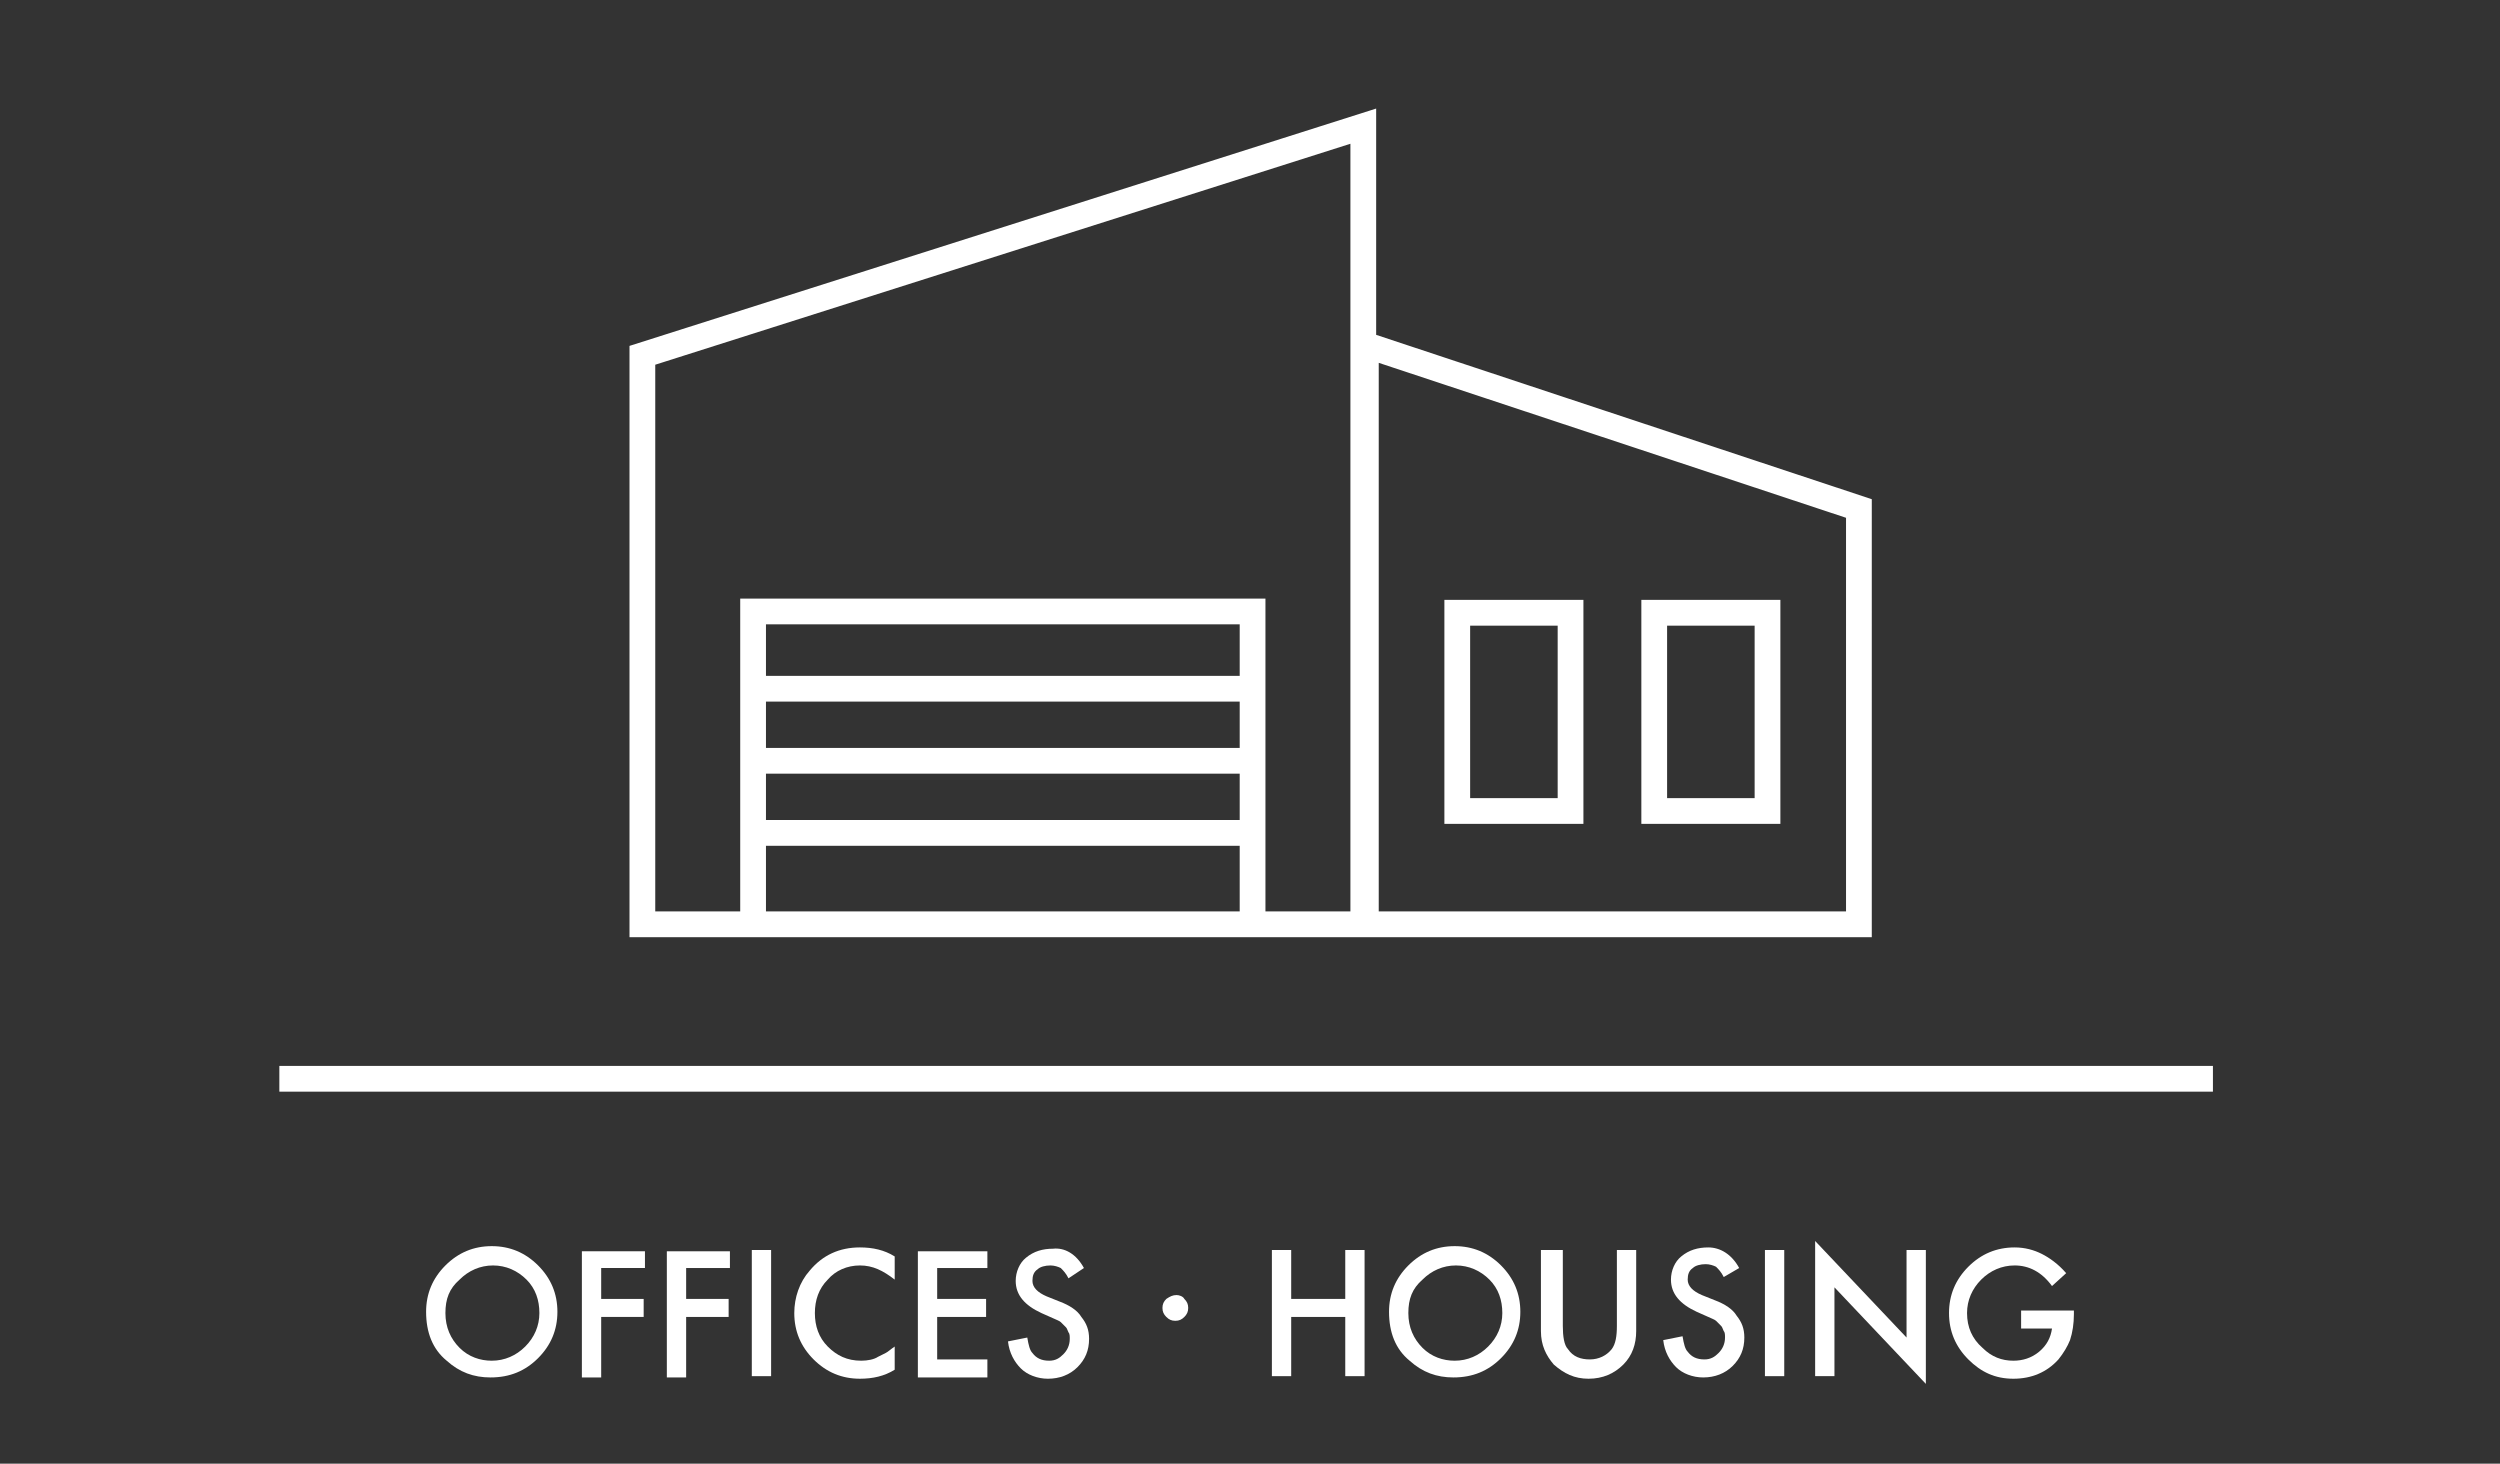
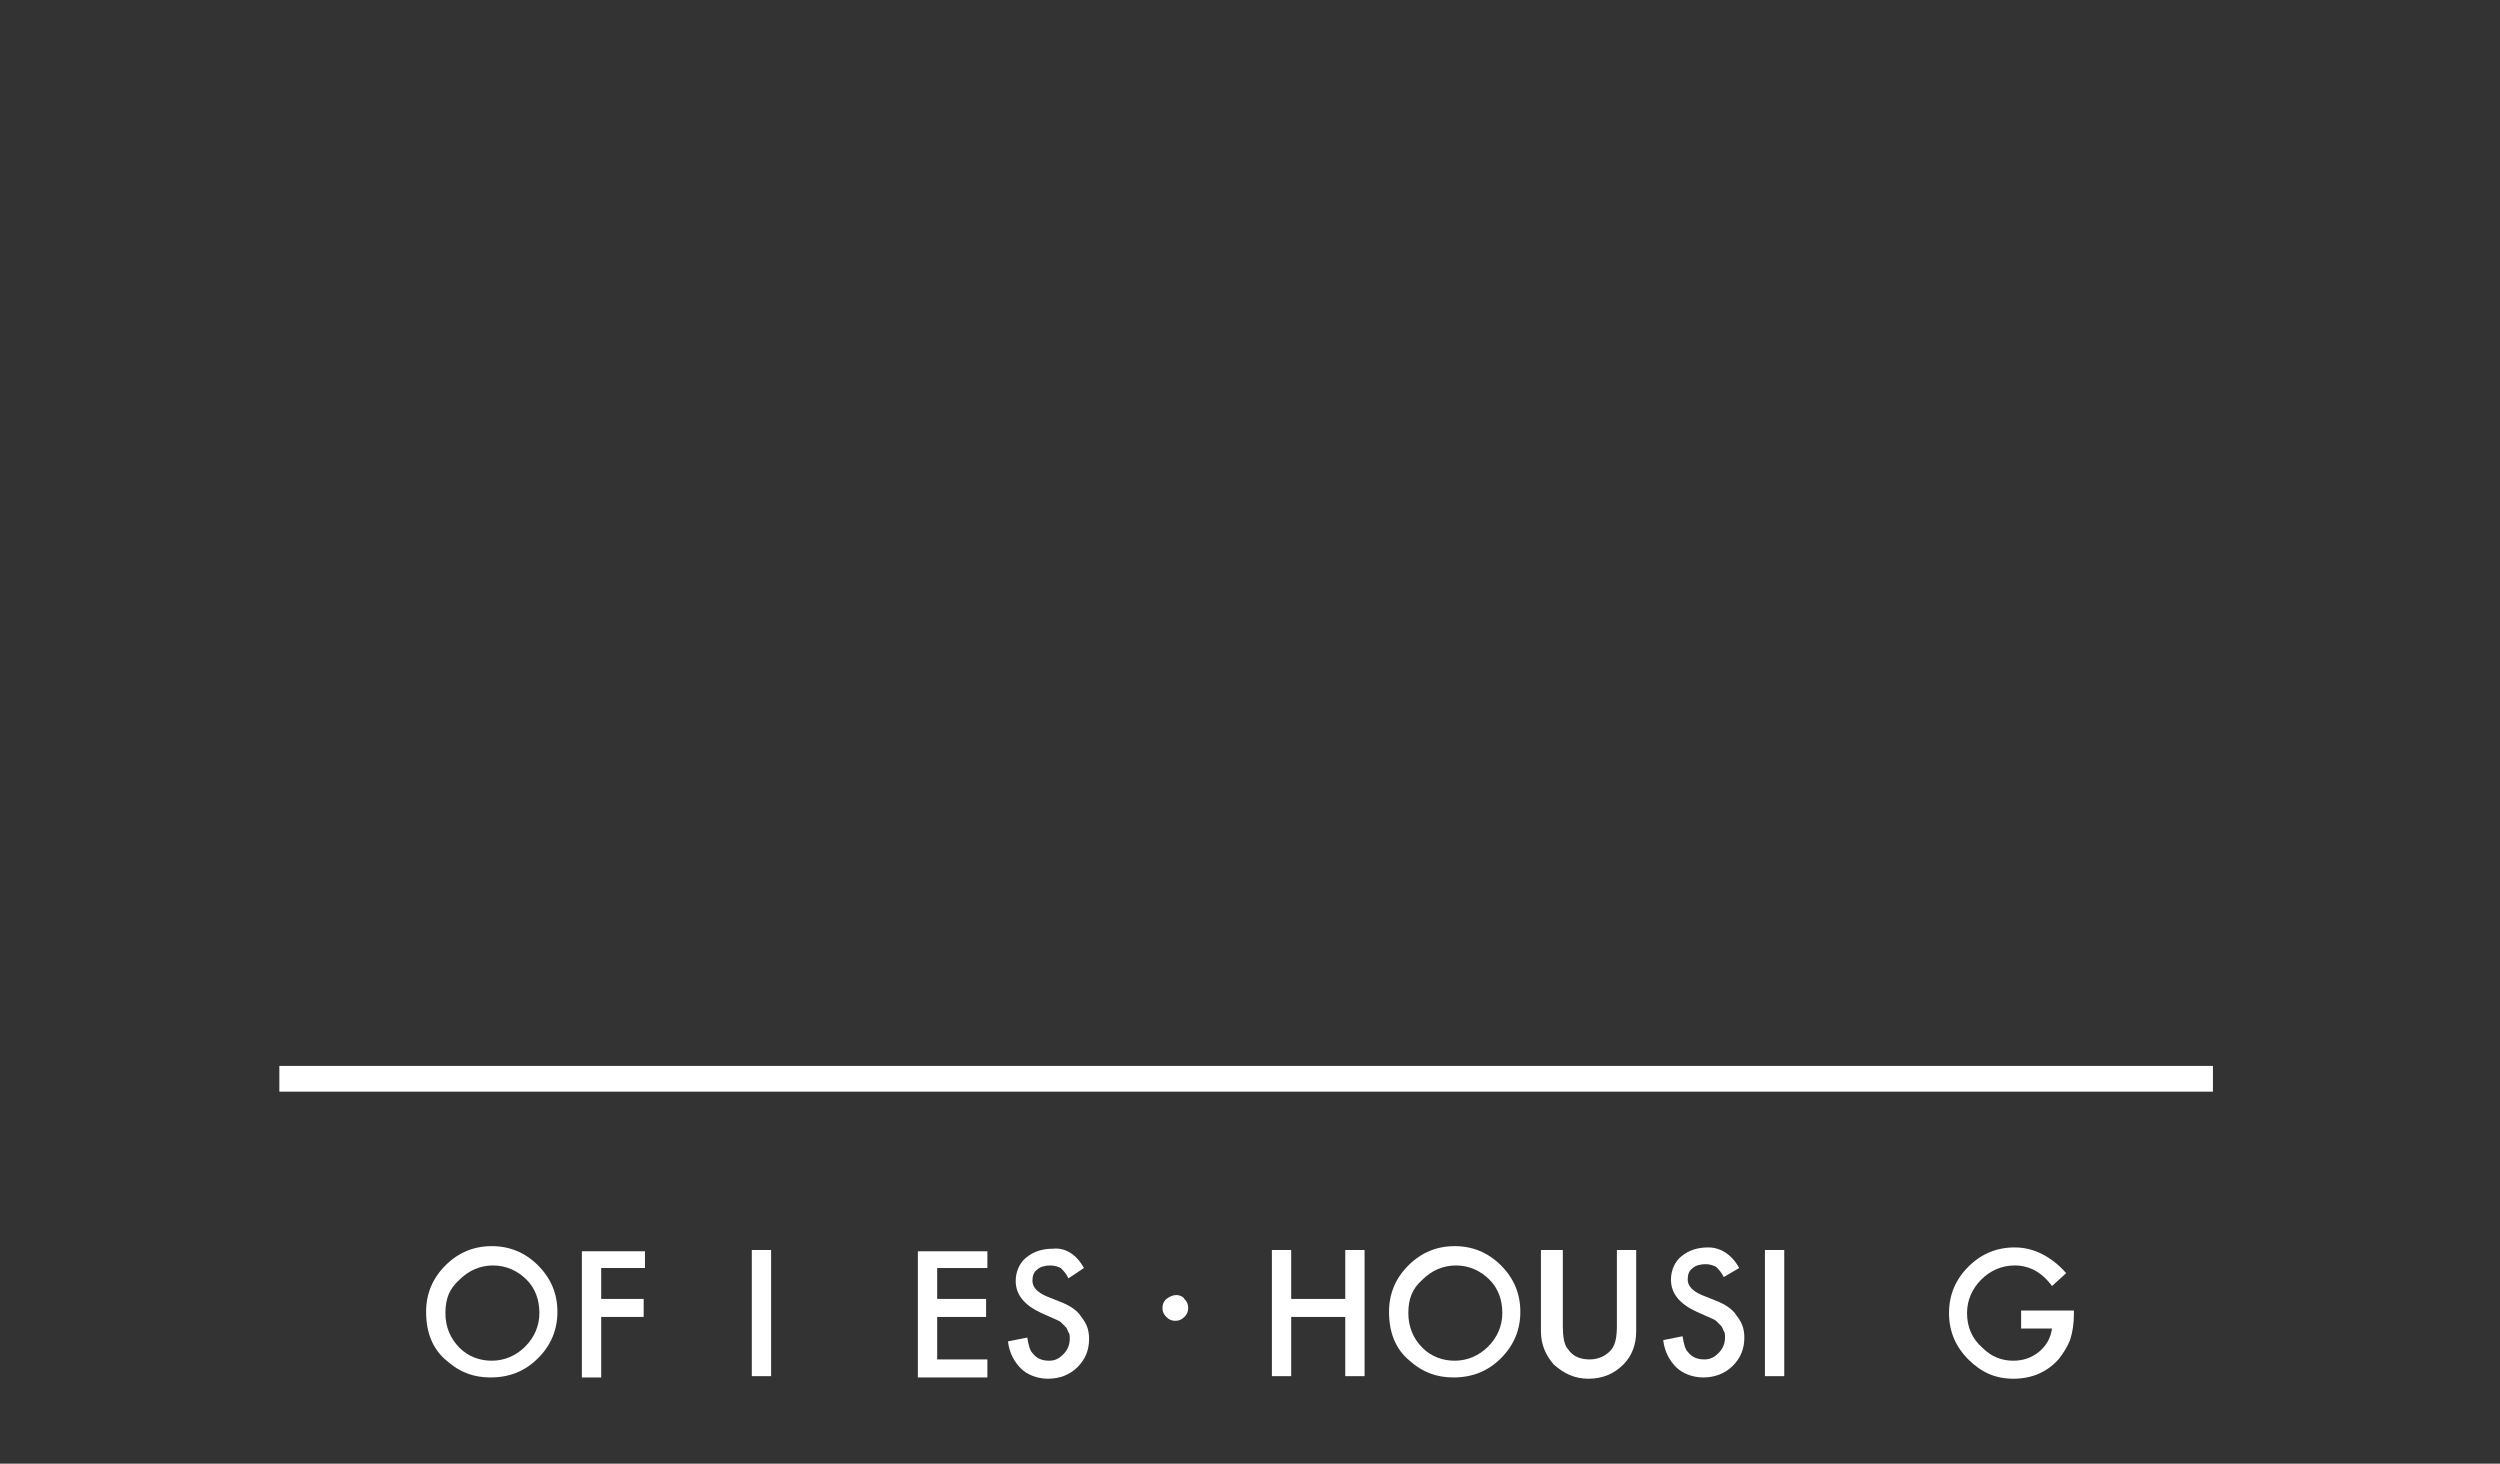
<svg xmlns="http://www.w3.org/2000/svg" version="1.1" id="Ebene_1" x="0px" y="0px" viewBox="0 0 194.2 113.7" style="enable-background:new 0 0 194.2 113.7;" xml:space="preserve">
  <rect x="0" y="0" width="194.2" height="113.7" fill="#333333" stroke="none" />
  <style type="text/css">
	.st0{fill:#FFFFFF;}
	.st1{fill:none;stroke:#FFFFFF;stroke-width:1.81;}
	.st2{fill:none;stroke:#FFFFFF;stroke-width:2;}
	.st3{enable-background:new    ;}
</style>
-   <path class="st2" d="M49.9,27.6v44.2h56V9.8L49.9,27.6L49.9,27.6z M58.5,47.5v24.3h38.8V47.5L58.5,47.5z M58.5,53.5v11.2h38.8V53.5  L58.5,53.5z M59.1,59.1h38 M106.1,26.8v45h38.3V39.5L106.1,26.8z M128.5,47.6V63h8.8V47.6H128.5z M113.2,47.6V63h8.8V47.6H113.2z" />
  <line class="st2" x1="21.7" y1="83.8" x2="171.9" y2="83.8" />
  <g>
    <path class="st0" d="M33.1,101.9c0-1.4,0.5-2.6,1.5-3.6c1-1,2.2-1.5,3.6-1.5c1.4,0,2.6,0.5,3.6,1.5c1,1,1.5,2.2,1.5,3.6   c0,1.4-0.5,2.6-1.5,3.6c-1,1-2.2,1.5-3.7,1.5c-1.3,0-2.4-0.4-3.4-1.3C33.6,104.8,33.1,103.5,33.1,101.9z M34.6,102   c0,1.1,0.4,2,1.1,2.7c0.7,0.7,1.6,1,2.5,1c1,0,1.9-0.4,2.6-1.1c0.7-0.7,1.1-1.6,1.1-2.6c0-1-0.3-1.9-1-2.6   c-0.7-0.7-1.6-1.1-2.6-1.1c-1,0-1.9,0.4-2.6,1.1C34.9,100.1,34.6,100.9,34.6,102z" />
    <path class="st0" d="M50.1,98.5h-3.4v2.4H50v1.4h-3.3v4.7h-1.5v-9.8h4.9V98.5z" />
-     <path class="st0" d="M56.7,98.5h-3.4v2.4h3.3v1.4h-3.3v4.7h-1.5v-9.8h4.9V98.5z" />
    <path class="st0" d="M59.9,97.1v9.8h-1.5v-9.8H59.9z" />
-     <path class="st0" d="M69.5,97.6v1.8c-0.9-0.7-1.7-1.1-2.7-1.1c-1,0-1.9,0.4-2.5,1.1c-0.7,0.7-1,1.6-1,2.6c0,1,0.3,1.9,1,2.6   c0.7,0.7,1.5,1.1,2.6,1.1c0.5,0,1-0.1,1.3-0.3c0.2-0.1,0.4-0.2,0.6-0.3s0.4-0.3,0.7-0.5v1.8c-0.8,0.5-1.7,0.7-2.7,0.7   c-1.4,0-2.6-0.5-3.6-1.5c-1-1-1.5-2.2-1.5-3.6c0-1.2,0.4-2.4,1.2-3.3c1-1.2,2.3-1.8,3.9-1.8C67.8,96.9,68.7,97.1,69.5,97.6z" />
    <path class="st0" d="M76.7,98.5h-3.9v2.4h3.8v1.4h-3.8v3.3h3.9v1.4h-5.4v-9.8h5.4V98.5z" />
    <path class="st0" d="M84.2,98.5L83,99.3c-0.2-0.4-0.4-0.6-0.6-0.8c-0.2-0.1-0.5-0.2-0.8-0.2c-0.4,0-0.8,0.1-1,0.3   c-0.3,0.2-0.4,0.5-0.4,0.9c0,0.5,0.4,0.9,1.1,1.2l1,0.4c0.8,0.3,1.4,0.7,1.7,1.2c0.4,0.5,0.6,1,0.6,1.7c0,0.9-0.3,1.6-0.9,2.2   c-0.6,0.6-1.4,0.9-2.3,0.9c-0.8,0-1.6-0.3-2.1-0.8c-0.5-0.5-0.9-1.2-1-2.1l1.5-0.3c0.1,0.6,0.2,1,0.4,1.2c0.3,0.4,0.7,0.6,1.3,0.6   c0.5,0,0.8-0.2,1.1-0.5c0.3-0.3,0.5-0.7,0.5-1.2c0-0.2,0-0.4-0.1-0.5c-0.1-0.2-0.1-0.3-0.2-0.4c-0.1-0.1-0.3-0.3-0.4-0.4   s-0.4-0.2-0.6-0.3l-0.9-0.4c-1.3-0.6-2-1.4-2-2.5c0-0.7,0.3-1.4,0.8-1.8c0.6-0.5,1.3-0.7,2.1-0.7C82.7,96.9,83.6,97.4,84.2,98.5z" />
    <path class="st0" d="M91.4,100.6c0.2,0,0.5,0.1,0.6,0.3c0.2,0.2,0.3,0.4,0.3,0.7c0,0.3-0.1,0.5-0.3,0.7c-0.2,0.2-0.4,0.3-0.7,0.3   c-0.3,0-0.5-0.1-0.7-0.3c-0.2-0.2-0.3-0.4-0.3-0.7c0-0.3,0.1-0.5,0.3-0.7C90.9,100.7,91.1,100.6,91.4,100.6z" />
    <path class="st0" d="M100.3,100.9h4.2v-3.8h1.5v9.8h-1.5v-4.6h-4.2v4.6h-1.5v-9.8h1.5V100.9z" />
    <path class="st0" d="M107.9,101.9c0-1.4,0.5-2.6,1.5-3.6c1-1,2.2-1.5,3.6-1.5c1.4,0,2.6,0.5,3.6,1.5c1,1,1.5,2.2,1.5,3.6   c0,1.4-0.5,2.6-1.5,3.6c-1,1-2.2,1.5-3.7,1.5c-1.3,0-2.4-0.4-3.4-1.3C108.4,104.8,107.9,103.5,107.9,101.9z M109.4,102   c0,1.1,0.4,2,1.1,2.7c0.7,0.7,1.6,1,2.5,1c1,0,1.9-0.4,2.6-1.1c0.7-0.7,1.1-1.6,1.1-2.6c0-1-0.3-1.9-1-2.6   c-0.7-0.7-1.6-1.1-2.6-1.1c-1,0-1.9,0.4-2.6,1.1C109.7,100.1,109.4,100.9,109.4,102z" />
    <path class="st0" d="M121.4,97.1v5.9c0,0.8,0.1,1.5,0.4,1.8c0.4,0.6,1,0.8,1.7,0.8c0.7,0,1.3-0.3,1.7-0.8c0.3-0.4,0.4-1,0.4-1.8   v-5.9h1.5v6.3c0,1-0.3,1.9-1,2.6c-0.7,0.7-1.6,1.1-2.7,1.1s-1.9-0.4-2.7-1.1c-0.6-0.7-1-1.5-1-2.6v-6.3H121.4z" />
    <path class="st0" d="M135.1,98.5l-1.2,0.7c-0.2-0.4-0.4-0.6-0.6-0.8c-0.2-0.1-0.5-0.2-0.8-0.2c-0.4,0-0.8,0.1-1,0.3   c-0.3,0.2-0.4,0.5-0.4,0.9c0,0.5,0.4,0.9,1.1,1.2l1,0.4c0.8,0.3,1.4,0.7,1.7,1.2c0.4,0.5,0.6,1,0.6,1.7c0,0.9-0.3,1.6-0.9,2.2   c-0.6,0.6-1.4,0.9-2.3,0.9c-0.8,0-1.6-0.3-2.1-0.8c-0.5-0.5-0.9-1.2-1-2.1l1.5-0.3c0.1,0.6,0.2,1,0.4,1.2c0.3,0.4,0.7,0.6,1.3,0.6   c0.5,0,0.8-0.2,1.1-0.5c0.3-0.3,0.5-0.7,0.5-1.2c0-0.2,0-0.4-0.1-0.5c-0.1-0.2-0.1-0.3-0.2-0.4c-0.1-0.1-0.3-0.3-0.4-0.4   s-0.4-0.2-0.6-0.3l-0.9-0.4c-1.3-0.6-2-1.4-2-2.5c0-0.7,0.3-1.4,0.8-1.8c0.6-0.5,1.3-0.7,2.1-0.7C133.6,96.9,134.5,97.4,135.1,98.5   z" />
    <path class="st0" d="M138.6,97.1v9.8h-1.5v-9.8H138.6z" />
-     <path class="st0" d="M141,106.9V96.4l7.1,7.5v-6.8h1.5v10.4l-7.1-7.5v6.9H141z" />
    <path class="st0" d="M157.1,101.8h4v0.3c0,0.7-0.1,1.4-0.3,2c-0.2,0.5-0.5,1-0.9,1.5c-0.9,1-2.1,1.5-3.5,1.5   c-1.4,0-2.5-0.5-3.5-1.5c-1-1-1.5-2.2-1.5-3.6c0-1.4,0.5-2.6,1.5-3.6c1-1,2.2-1.5,3.6-1.5c0.8,0,1.5,0.2,2.1,0.5   c0.6,0.3,1.3,0.8,1.9,1.5l-1.1,1c-0.8-1.1-1.8-1.6-2.9-1.6c-1,0-1.9,0.4-2.6,1.1c-0.7,0.7-1.1,1.6-1.1,2.6c0,1.1,0.4,2,1.2,2.7   c0.7,0.7,1.5,1,2.4,1c0.7,0,1.4-0.2,2-0.7c0.6-0.5,0.9-1.1,1-1.8h-2.4V101.8z" />
  </g>
</svg>